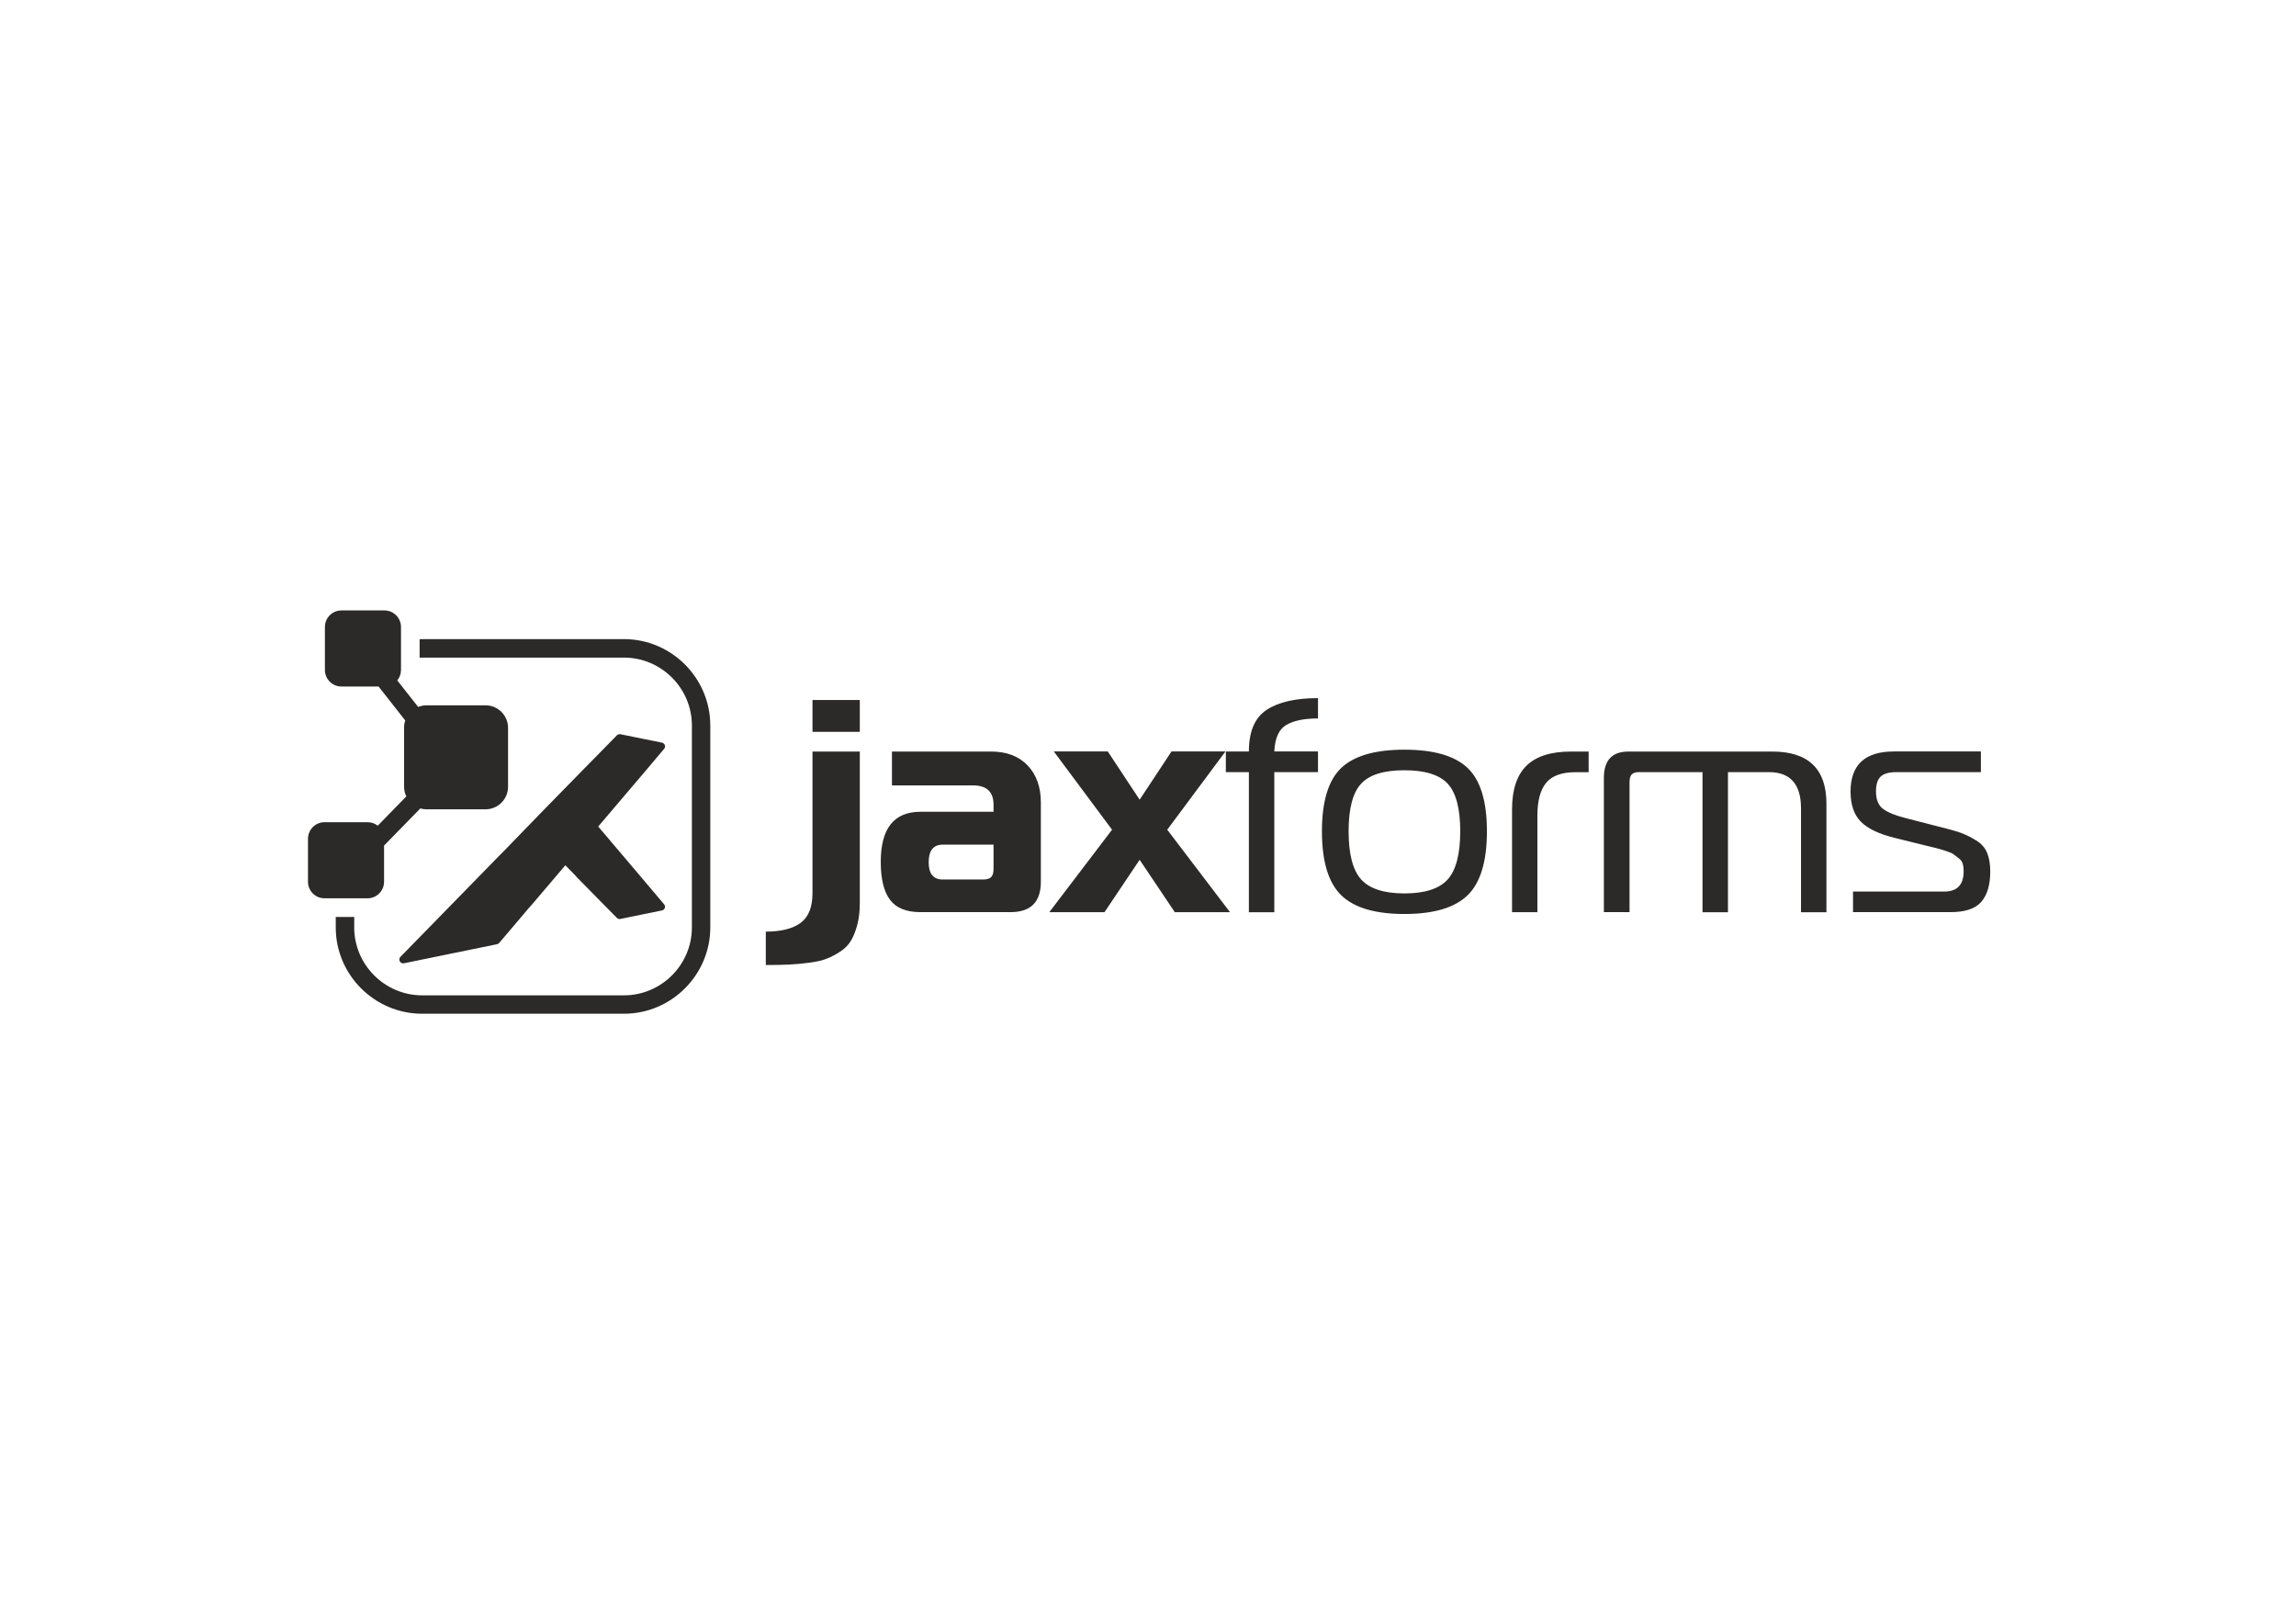
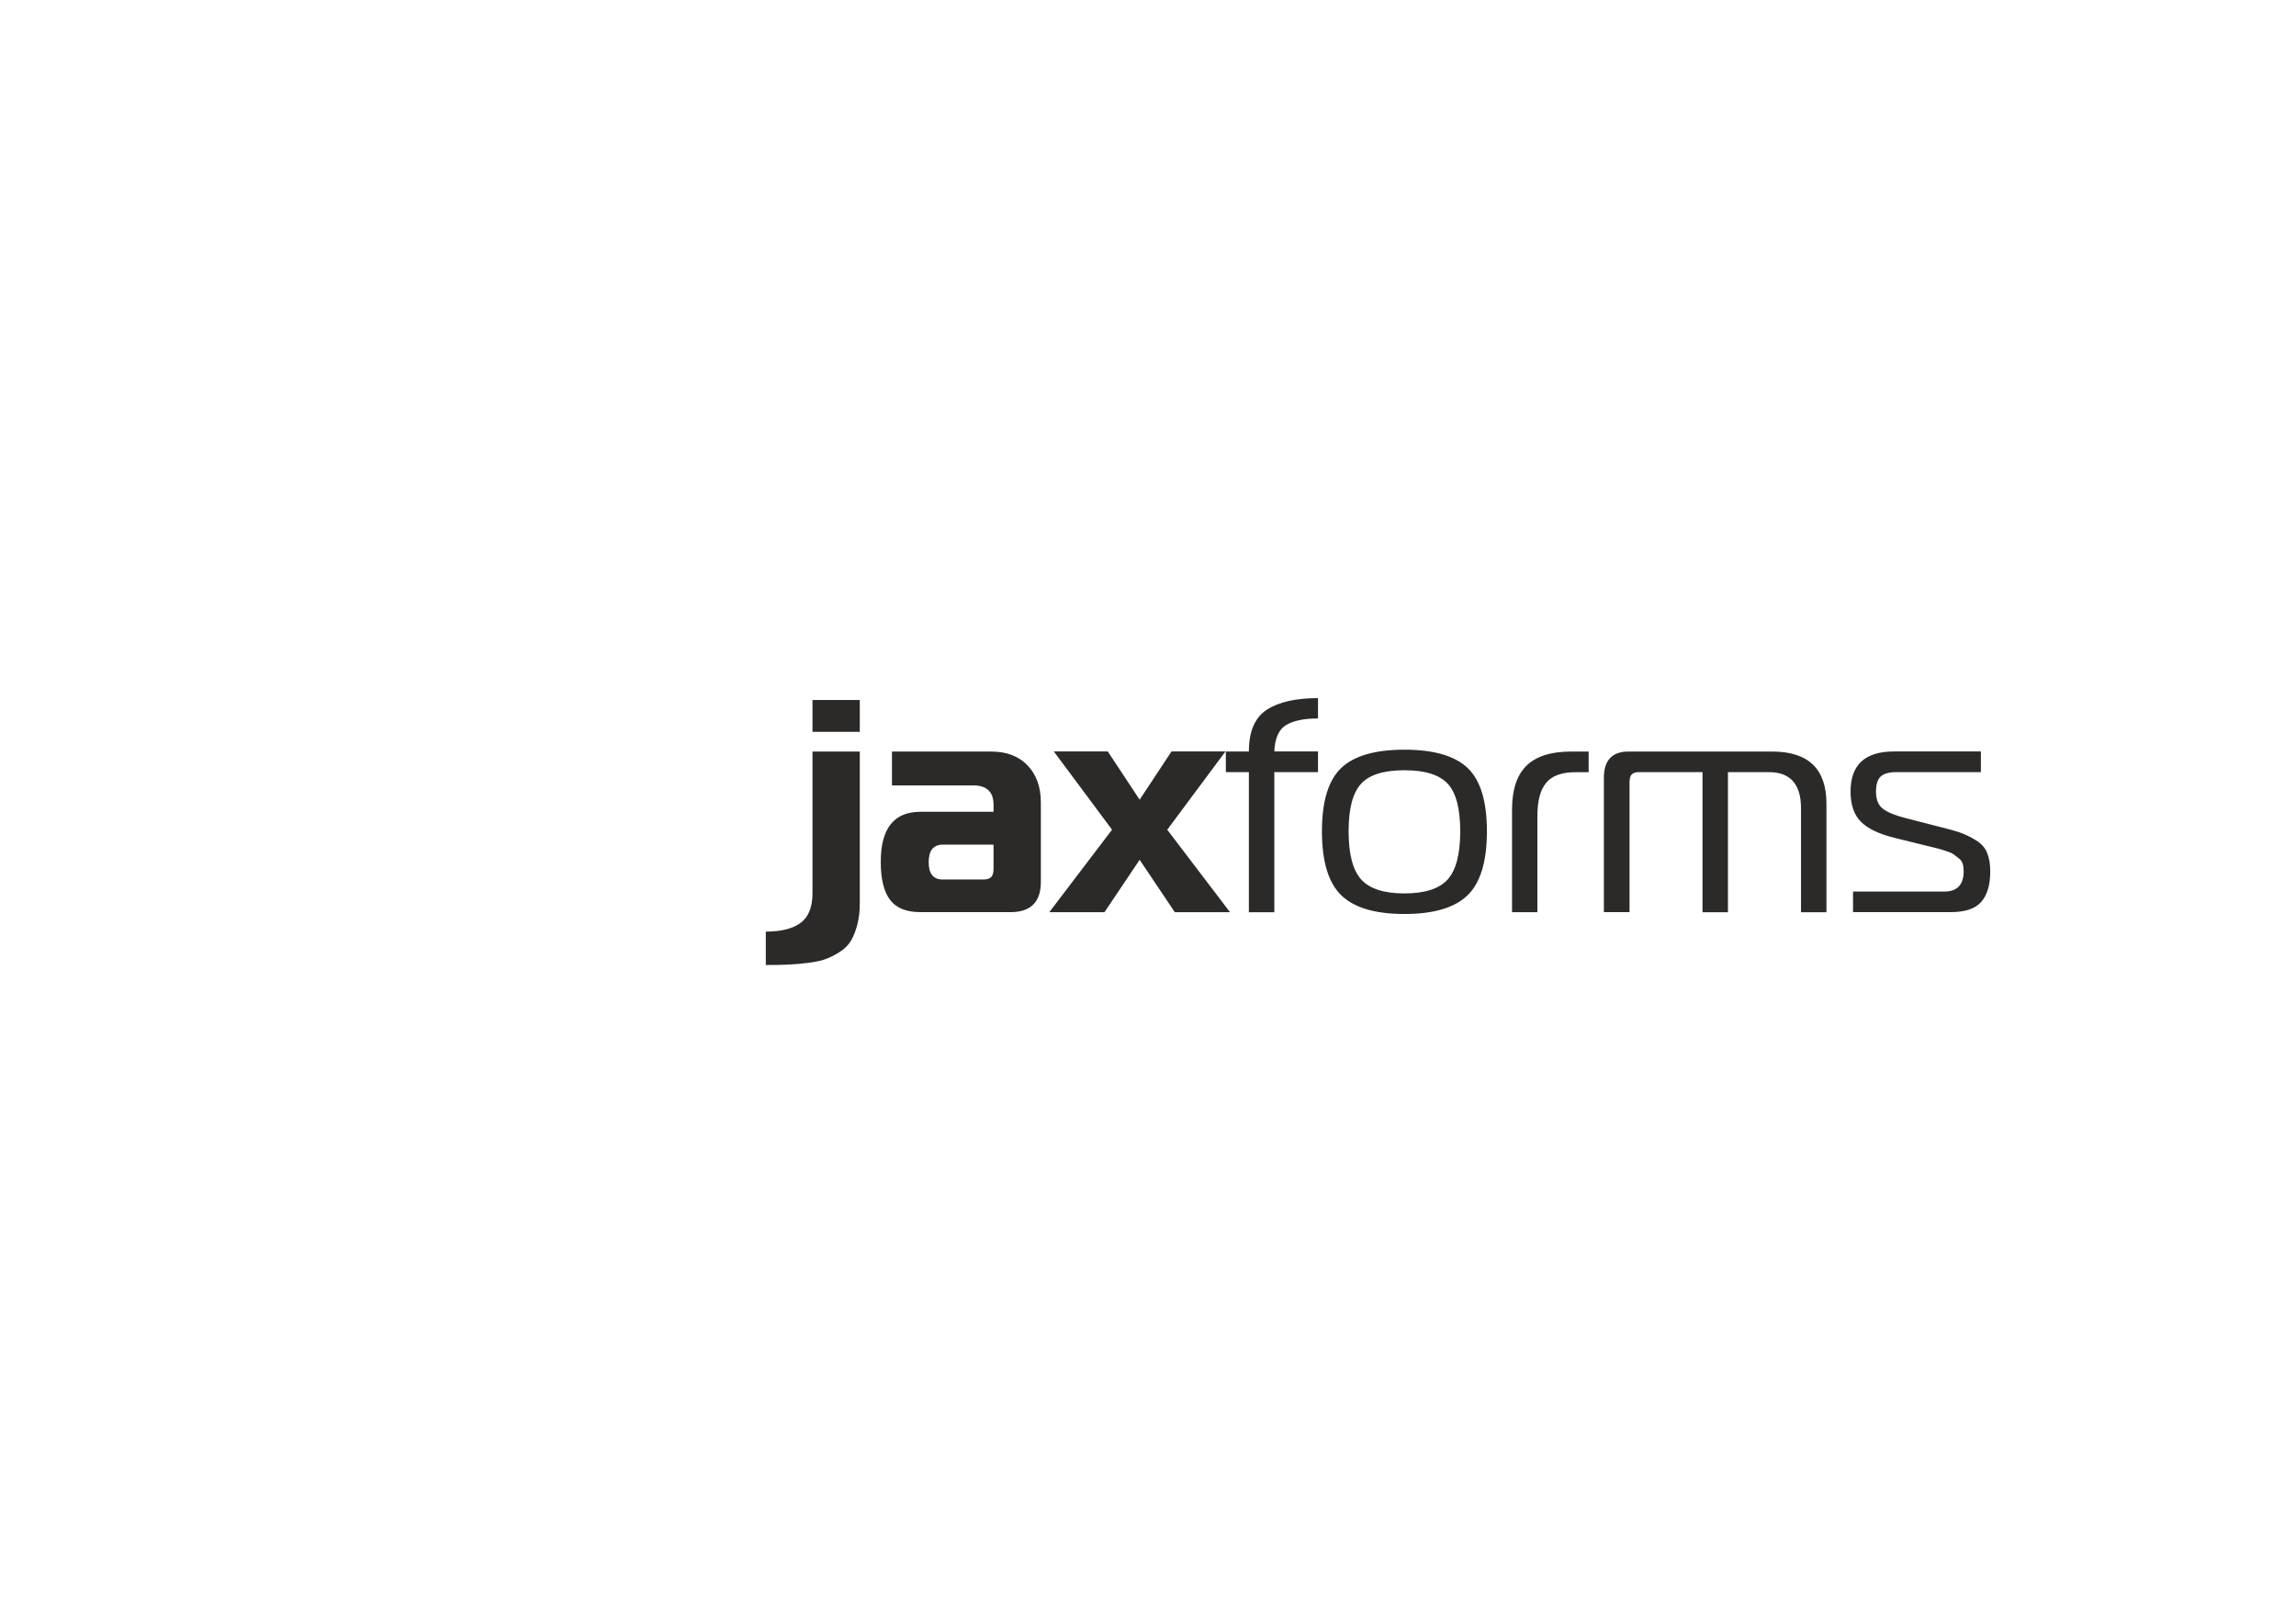
<svg xmlns="http://www.w3.org/2000/svg" xml:space="preserve" width="297mm" height="210mm" version="1.1" style="shape-rendering:geometricPrecision; text-rendering:geometricPrecision; image-rendering:optimizeQuality; fill-rule:evenodd; clip-rule:evenodd" viewBox="0 0 29700 21000">
  <defs>
    <style type="text/css">
   
    .fil0 {fill:#2B2A29}
   
  </style>
  </defs>
  <g id="Layer_x0020_1">
-     <path class="fil0" d="M7875 10850l-137 -160 318 -374c89,-105 178,-210 268,-315 22,-26 109,-129 267,-316 18,-21 15,-52 -6,-69 -7,-6 -14,-9 -22,-11l0 0 -221 -45 -2 0 -315 -64c-17,-3 -33,2 -45,14l0 0c-86,88 -172,176 -258,263l-47 48 -70 71 -1 1 -2 2 -67 68c-678,690 -463,475 -1014,1041l-9 9 -9 9 -9 9 -9 9 -9 9 -9 9 -9 9 -5 5c-165,169 -330,339 -496,508 -142,146 -285,292 -427,437 -117,119 -233,239 -350,358 -19,19 -19,51 1,70 13,13 31,17 47,13 242,-49 483,-99 585,-120l308 -63 308 -63c11,-2 21,-8 28,-16l0 0 118 -139c88,-103 176,-207 264,-311l27 -31 1 -1 2 -2 2 -2 2 -2 2 -2 438 -515 138 141c3,5 6,9 10,13l266 270 36 37 1 1 89 90c42,43 84,86 127,129 13,13 31,17 47,13l82 -17 233 -48 31 -6 190 -39c27,-5 44,-32 38,-58 -2,-9 -6,-16 -11,-22 -53,-63 -106,-125 -159,-188 -53,-63 -106,-125 -159,-188l-197 -232 -197 -232c-1,-1 -2,-3 -3,-4zm-2632 -1534c-11,30 -16,62 -16,96l0 763c0,45 10,87 29,125l-370 379c-36,-28 -81,-45 -131,-45l-558 0c-117,0 -213,96 -213,213l0 558c0,117 96,213 213,213l558 0c117,0 213,-96 213,-213l0 -469 469 -480c26,7 53,11 81,11l763 0c160,0 291,-131 291,-291l0 -763c0,-160 -131,-291 -291,-291l-763 0c-38,0 -75,8 -109,21l-270 -343c30,-37 48,-84 48,-134l0 -116 0 -248 0 -194c0,-117 -96,-213 -213,-213l-558 0c-117,0 -213,96 -213,213l0 558c0,117 96,213 213,213l481 0 345 439zm217 -1050l2612 0c307,0 586,126 788,328 202,202 328,481 328,789l0 2612c0,307 -126,586 -328,788 -202,202 -481,328 -788,328l-2612 0c-307,0 -586,-126 -789,-328 -202,-202 -328,-481 -328,-788l0 -136 239 0 0 136c0,241 99,461 258,620 159,159 379,258 620,258l2612 0c241,0 461,-99 620,-258 159,-159 258,-379 258,-620l0 -2612c0,-241 -99,-461 -258,-620 -159,-159 -379,-258 -620,-258l-2612 0c-11,0 -22,0 -32,1l0 -239c11,0 22,0 32,0z" />
    <path class="fil0" d="M23970 11798l0 -267 1180 0c167,0 251,-88 251,-263 0,-37 -4,-69 -12,-96 -8,-27 -25,-52 -53,-73 -27,-21 -50,-38 -67,-51 -17,-13 -52,-28 -106,-45 -54,-17 -93,-29 -120,-35 -26,-6 -77,-19 -153,-37l-380 -94c-204,-50 -350,-120 -439,-210 -89,-90 -133,-220 -133,-390 0,-345 187,-518 561,-518l1125 0 0 267 -1090 0c-97,0 -165,19 -206,57 -41,38 -61,103 -61,194 0,105 31,180 92,225 61,46 160,86 296,120l412 106c128,31 224,58 288,80 64,22 131,55 202,98 71,43 120,97 147,163 27,65 41,146 41,243 0,173 -39,303 -116,392 -77,89 -210,133 -398,133l-1263 0zm-3223 0l0 -1737c0,-227 106,-341 318,-341l1859 0c468,0 702,225 702,674l0 1404 -329 0 0 -1345c0,-311 -139,-467 -416,-467l-529 0 0 1812 -329 0 0 -1812 -823 0c-42,0 -73,10 -92,29 -20,20 -29,54 -29,104l0 1678 -329 0zm-1188 0l0 -1329c0,-256 63,-445 188,-567 125,-122 318,-182 576,-182l227 0 0 267 -169 0c-178,0 -305,46 -380,137 -76,91 -114,234 -114,427l0 1247 -329 0zm-2114 -1047c0,295 54,503 163,624 109,120 295,180 559,180 264,0 450,-60 559,-180 108,-120 163,-328 163,-624 0,-293 -54,-497 -161,-614 -107,-116 -294,-175 -561,-175 -267,0 -454,58 -561,175 -107,116 -161,321 -161,614zm-96 -818c166,-158 439,-237 818,-237 379,0 652,79 818,237 166,158 249,431 249,818 0,390 -83,665 -249,827 -166,162 -439,243 -818,243 -379,0 -652,-81 -818,-243 -166,-162 -249,-438 -249,-827 0,-387 83,-659 249,-818zm-865 1865l0 -1812 565 0 0 -267 -565 0c8,-173 59,-287 155,-343 95,-56 232,-84 410,-84l0 -263c-288,0 -508,50 -663,151 -154,101 -231,280 -231,539l-298 0 0 267 298 0 0 1812 329 0zm-573 0l-714 0 -455 -678 -455 678 -714 0 812 -1067 -753 -1012 698 0 412 624 412 -624 698 0 -753 1012 812 1067zm-3059 -874l-655 0c-123,0 -184,76 -184,227 0,149 60,224 180,224l522 0c50,0 85,-10 106,-31 21,-21 31,-56 31,-106l0 -314zm-1314 -1204l1282 0c201,0 359,60 473,180 114,120 171,280 171,478l0 1027c0,261 -131,392 -392,392l-1165 0c-183,0 -314,-53 -394,-159 -80,-106 -120,-270 -120,-492 0,-431 171,-647 514,-647l945 0 0 -90c0,-167 -88,-251 -263,-251l-1051 0 0 -439zm-416 -255l-612 0 0 -412 612 0 0 412zm-1216 3015l0 -431c196,0 346,-37 449,-112 103,-75 155,-203 155,-386l0 -1831 612 0 0 1957c0,105 -10,197 -31,278 -21,81 -48,150 -80,206 -33,56 -78,104 -137,143 -59,39 -118,71 -178,94 -60,24 -136,41 -227,53 -92,12 -178,20 -261,24 -82,4 -182,6 -300,6z" />
  </g>
</svg>